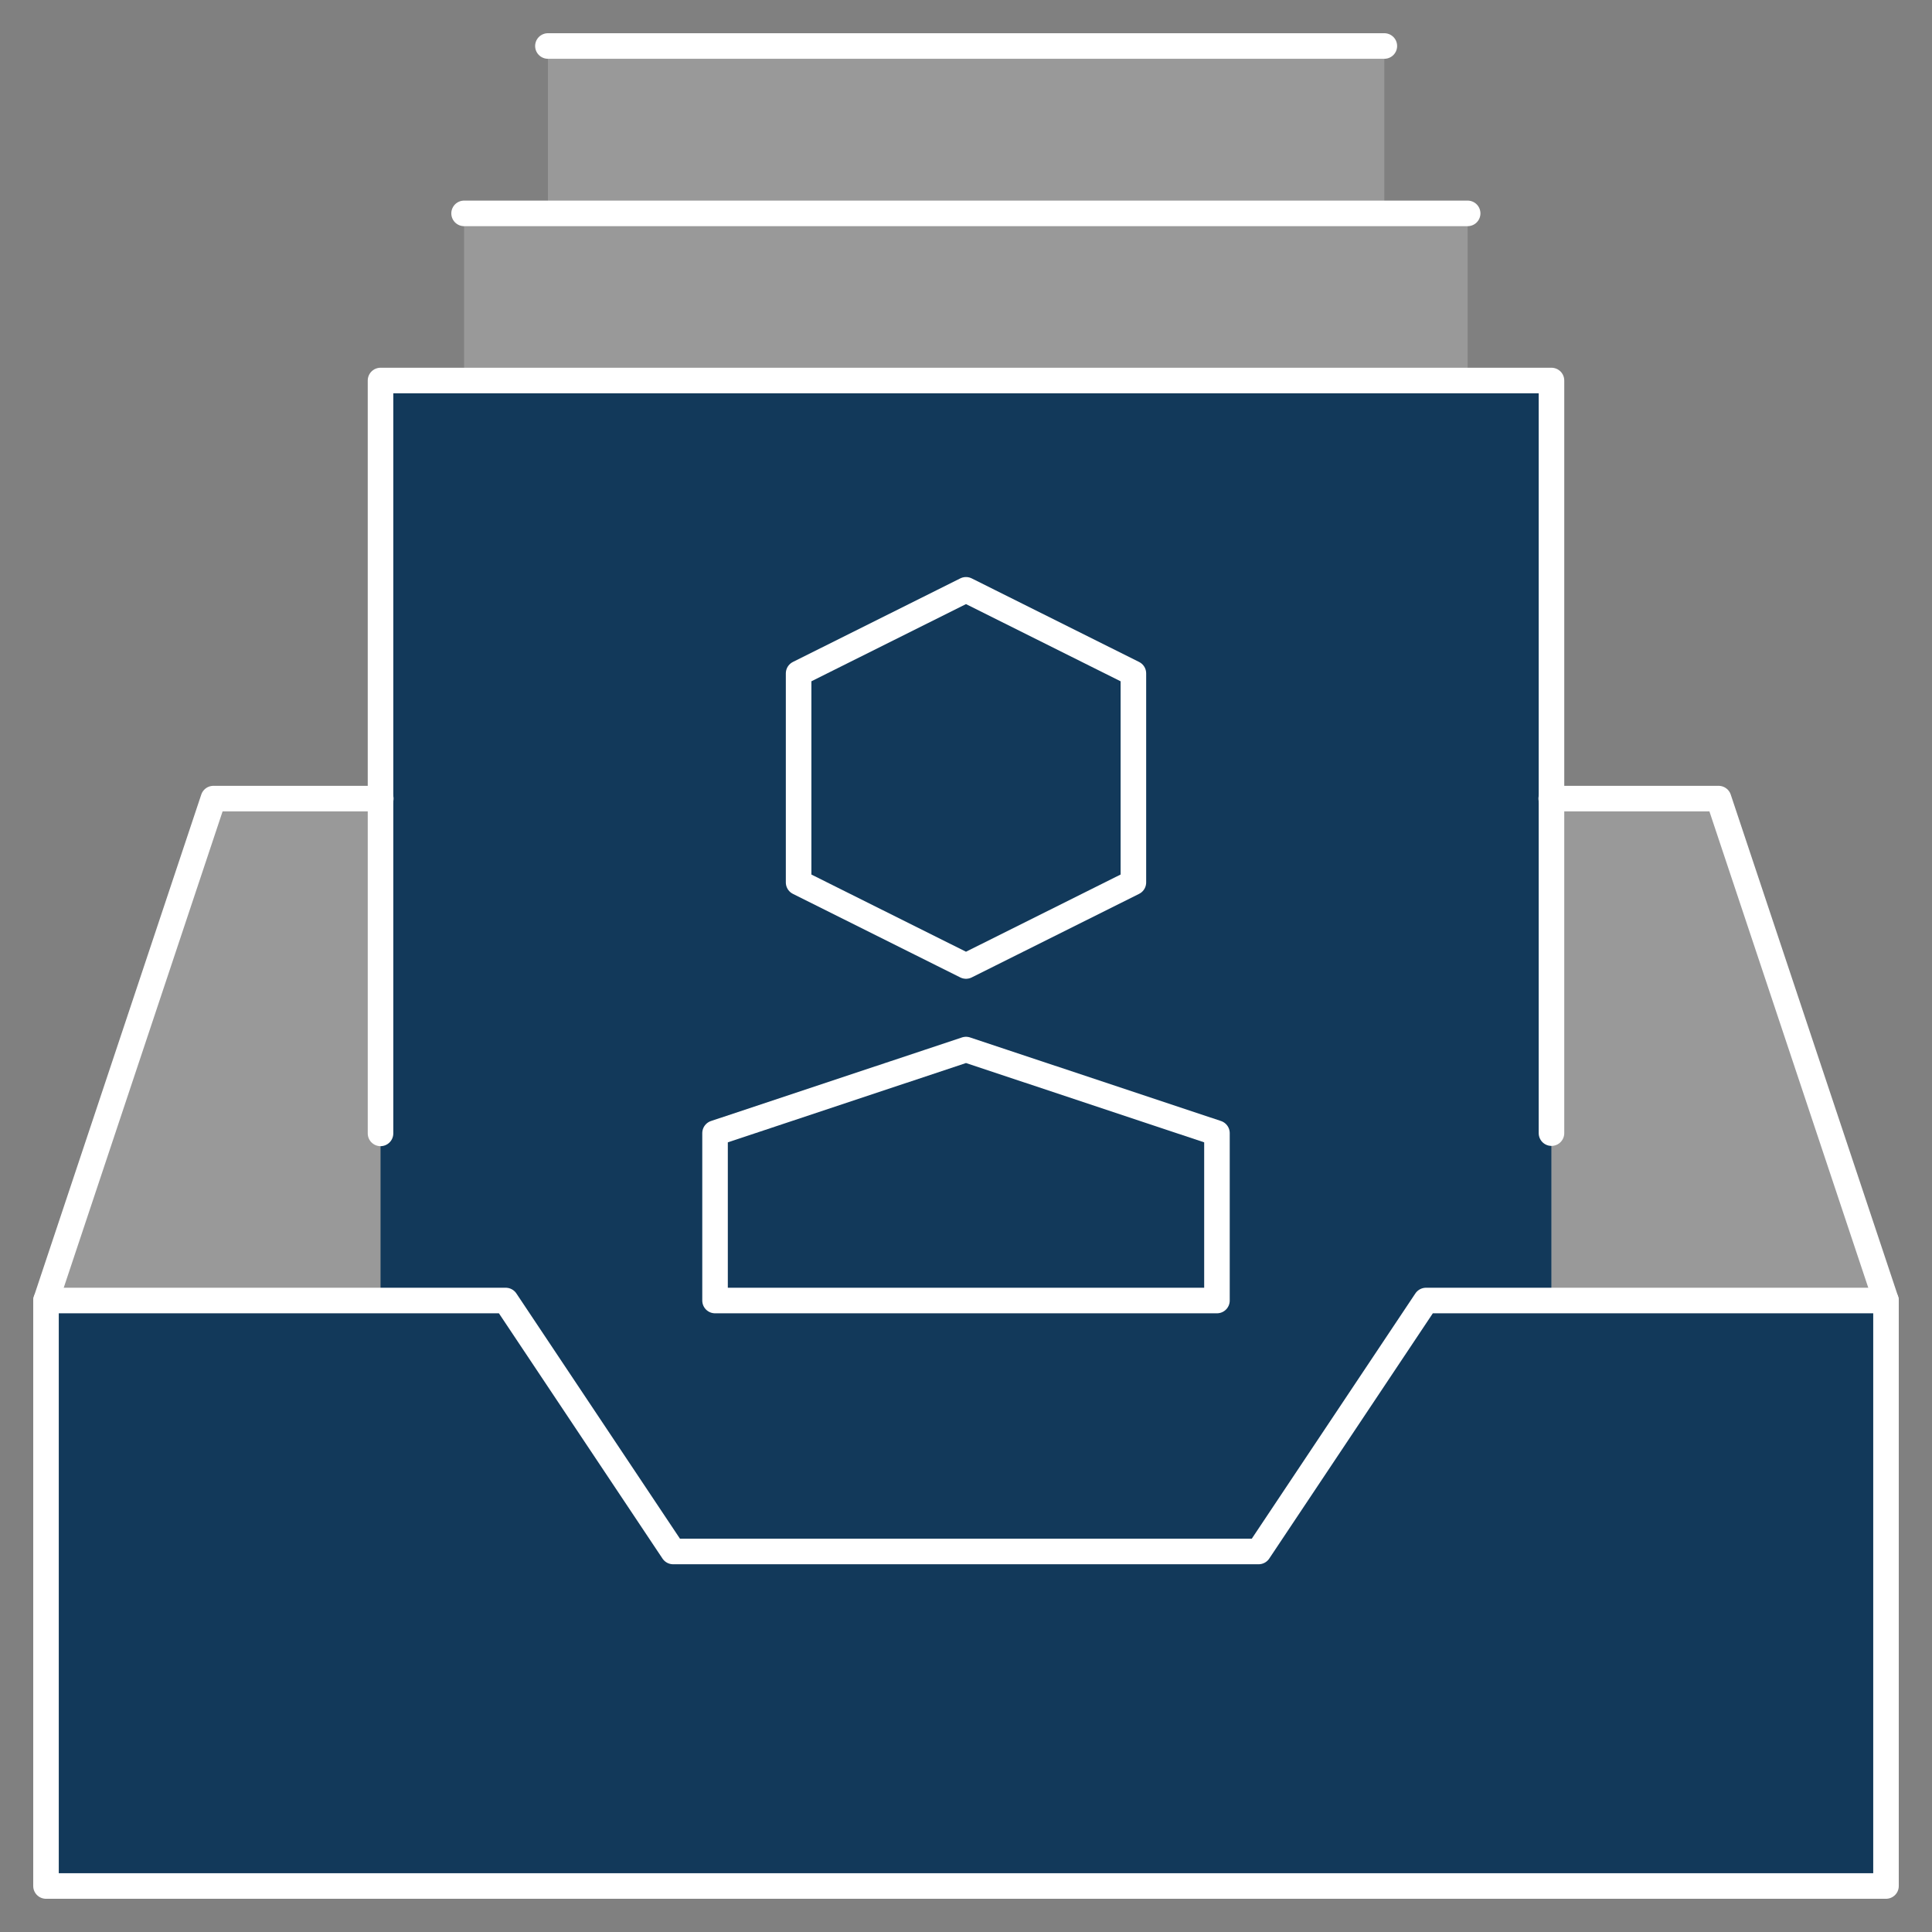
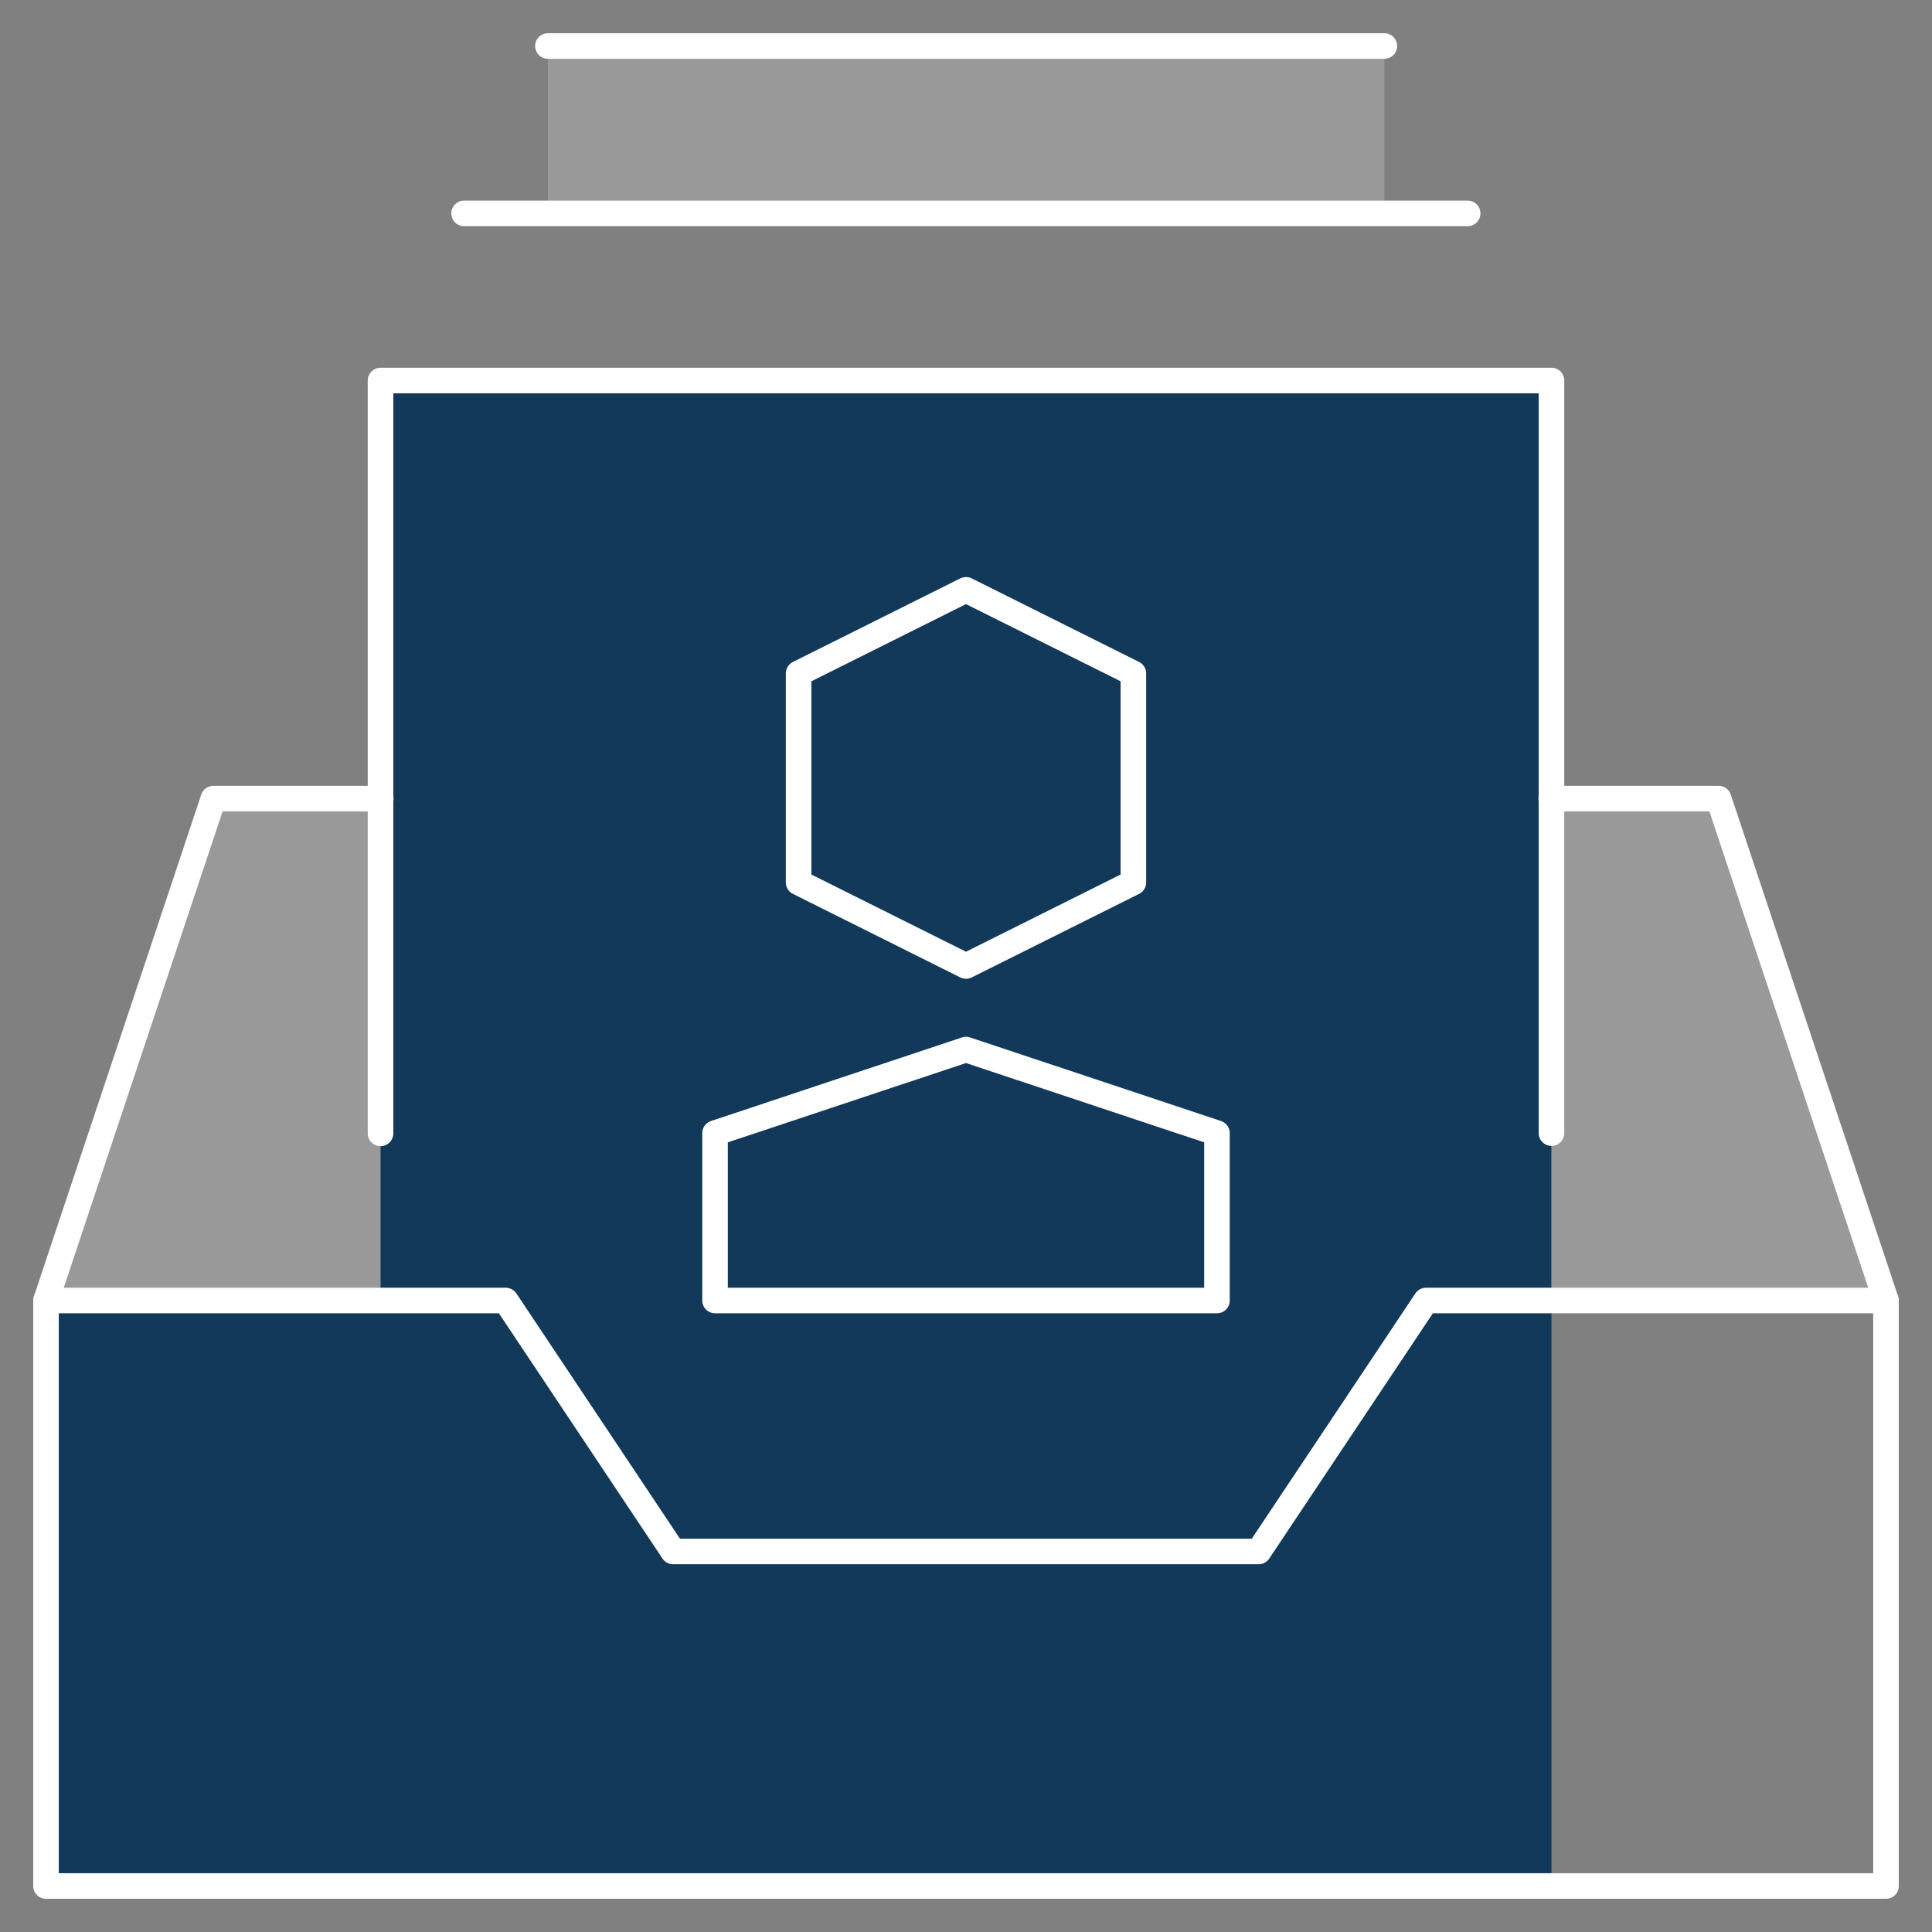
<svg xmlns="http://www.w3.org/2000/svg" id="Professional_Services" data-name="Professional Services" viewBox="0 0 75.6 75.6">
  <rect x="0" y="0" width="75.6" height="75.6" fill="#808080" stroke="none" />
  <defs>
    <style>
      .cls-1 {
        fill: none;
        stroke: #fff;
        stroke-linecap: round;
        stroke-linejoin: round;
      }

      .cls-2 {
        fill: #12395a;
      }

      .cls-2, .cls-3 {
        stroke-width: 0px;
      }

      .cls-3 {
        fill: #fff;
        opacity: .2;
      }
    </style>
  </defs>
-   <path class="cls-2" d="M60.71,50.89V14.89H14.89v36H1.8v22.91h72v-22.91h-13.09Z" />
-   <path class="cls-3" d="M57.44,8.35H18.16v6.55h39.27v-6.55Z" />
+   <path class="cls-2" d="M60.71,50.89V14.89H14.89v36H1.8v22.91h72h-13.09Z" />
  <path class="cls-3" d="M54.16,1.8H21.44v6.55h32.73V1.8Z" />
  <path class="cls-3" d="M60.71,50.89h13.09l-6.55-19.64h-6.55v19.64Z" />
  <path class="cls-3" d="M14.89,31.25h-6.55L1.8,50.89h13.09v-19.64Z" />
  <path class="cls-1" d="M73.8,50.89h-18l-6.55,9.82h-22.91l-6.55-9.82H1.8v22.91h72v-22.91Z" />
  <path class="cls-1" d="M73.8,50.89l-6.55-19.64h-6.55" />
  <path class="cls-1" d="M14.89,44.35V14.89h45.82v29.45" />
  <path class="cls-1" d="M18.16,8.35h39.27" />
  <path class="cls-1" d="M21.44,1.8h32.73" />
  <path class="cls-1" d="M1.8,50.89l6.55-19.64h6.55" />
  <path class="cls-1" d="M47.62,50.89v-6.55l-9.82-3.27-9.82,3.27v6.55h19.64Z" />
  <path class="cls-1" d="M44.35,34.53l-6.55,3.27-6.55-3.27v-8.18l6.55-3.27,6.55,3.27v8.18Z" />
</svg>